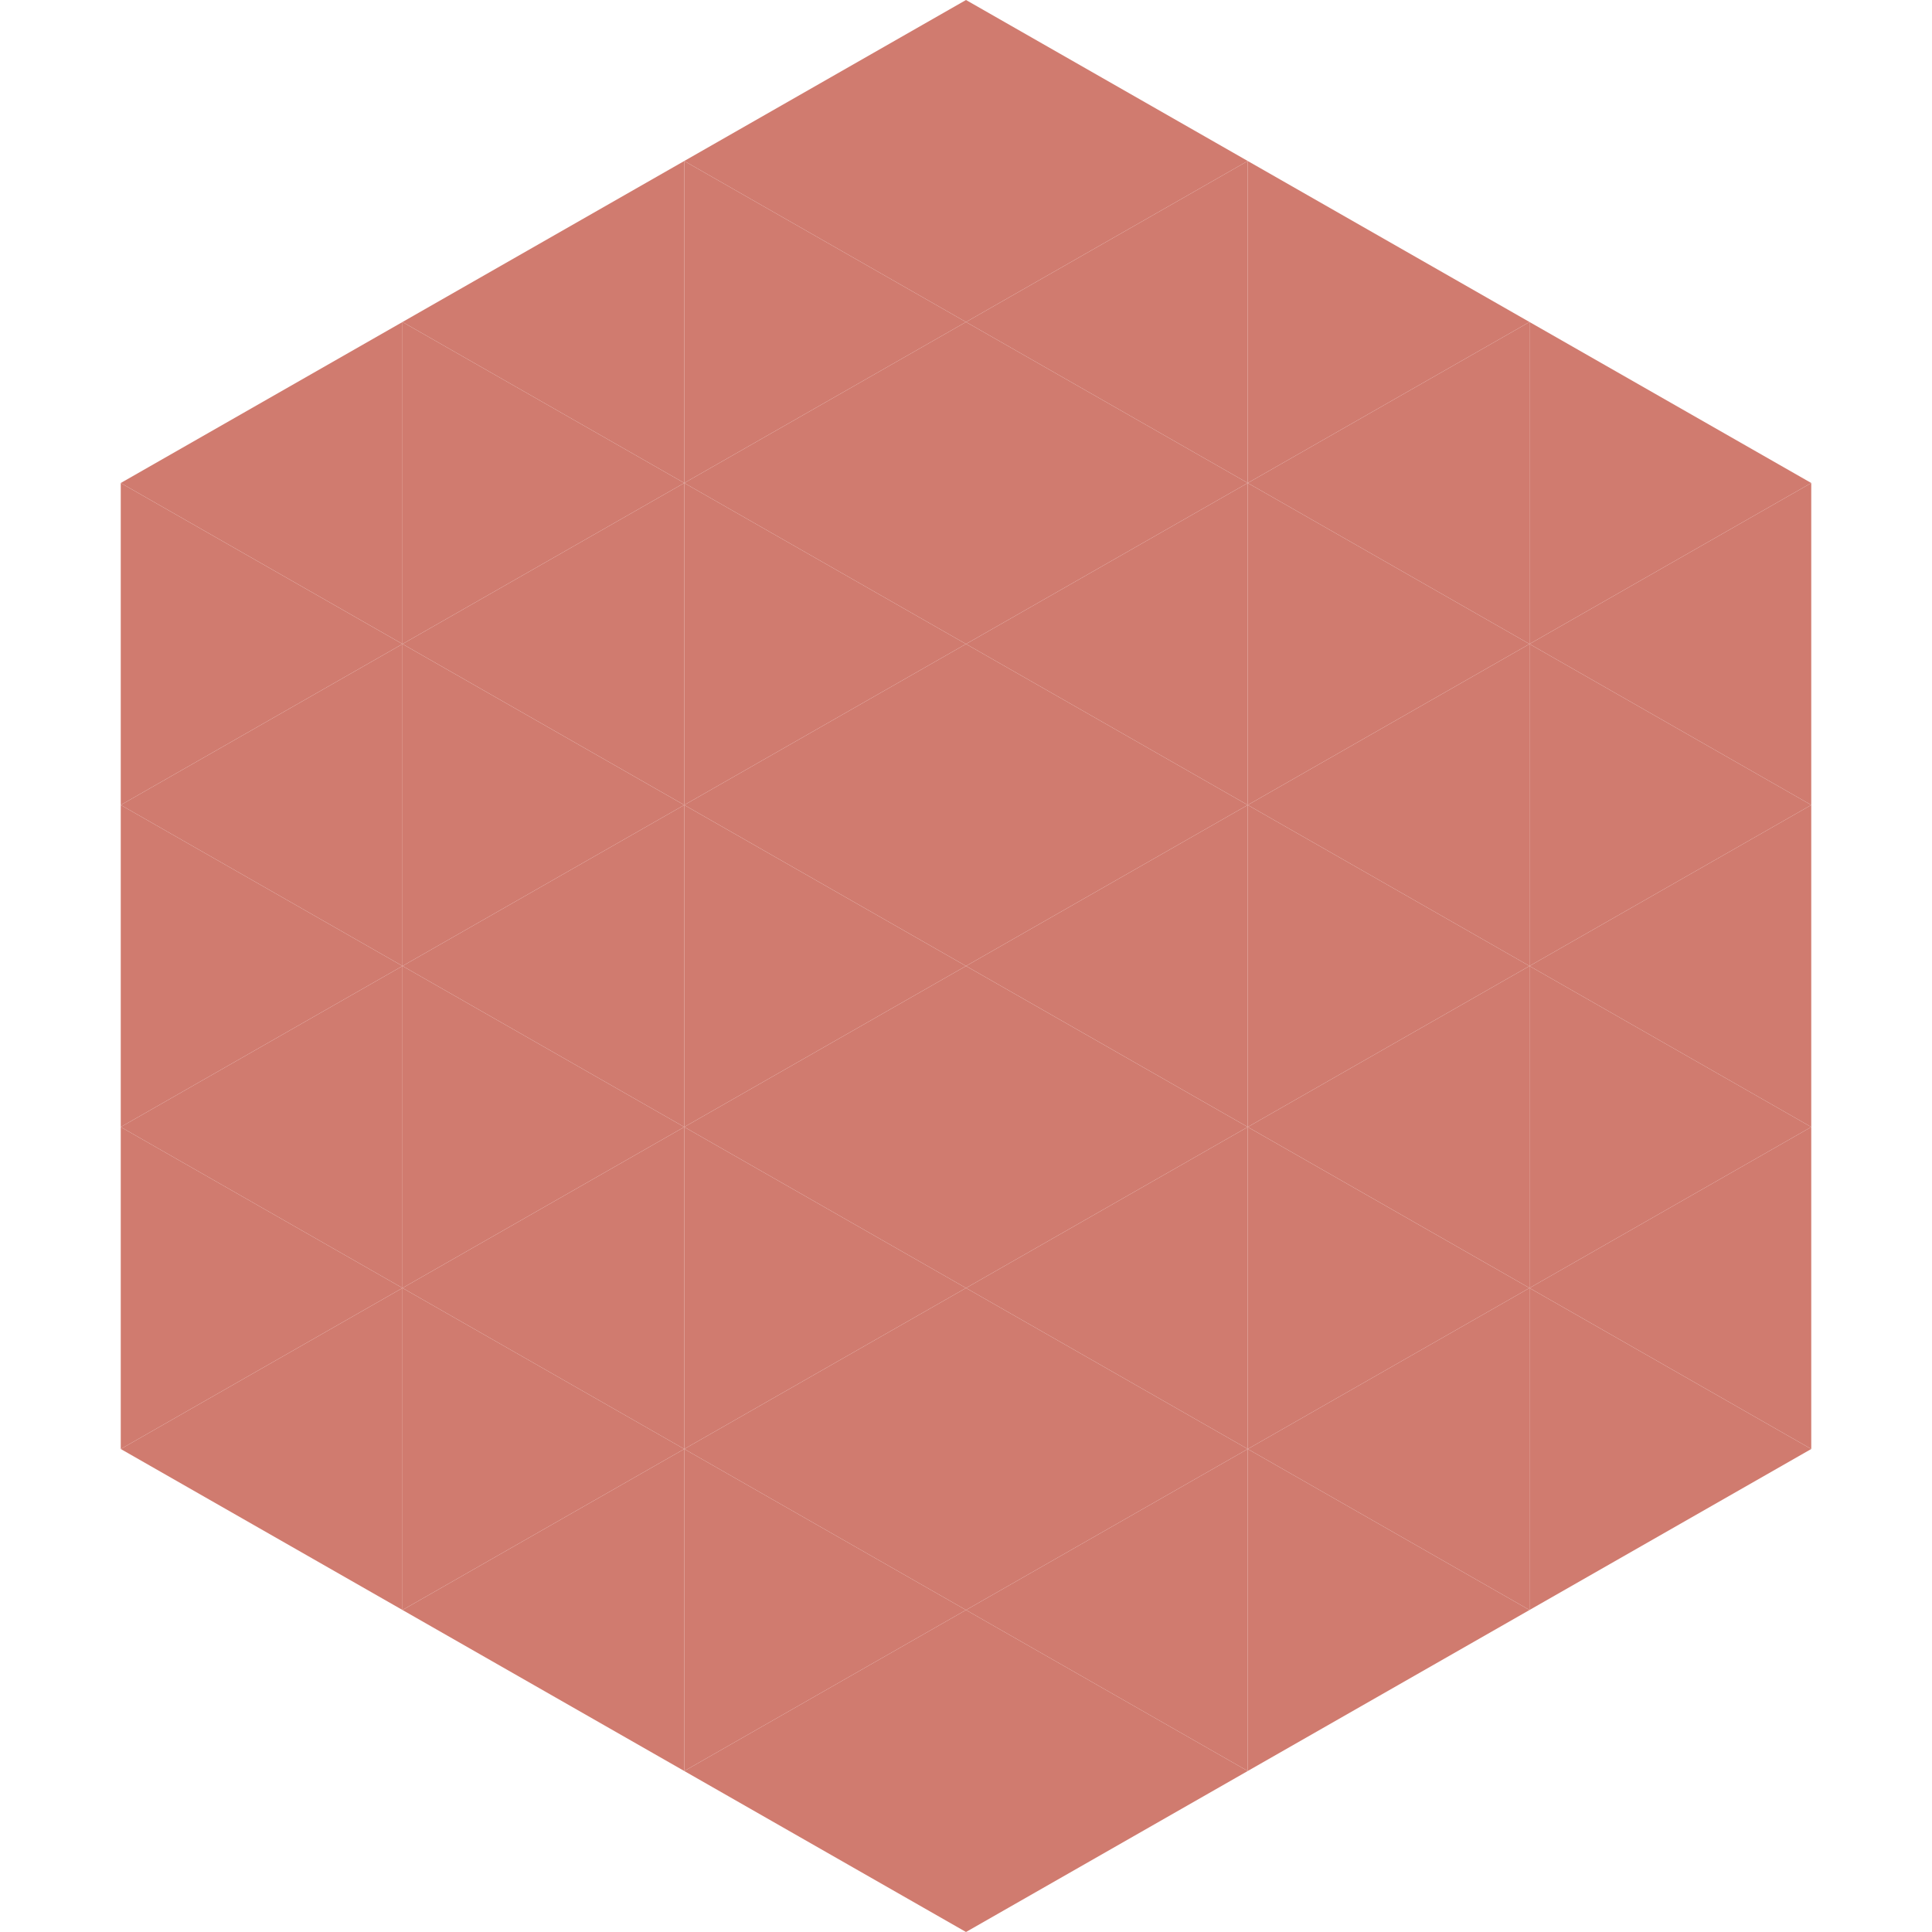
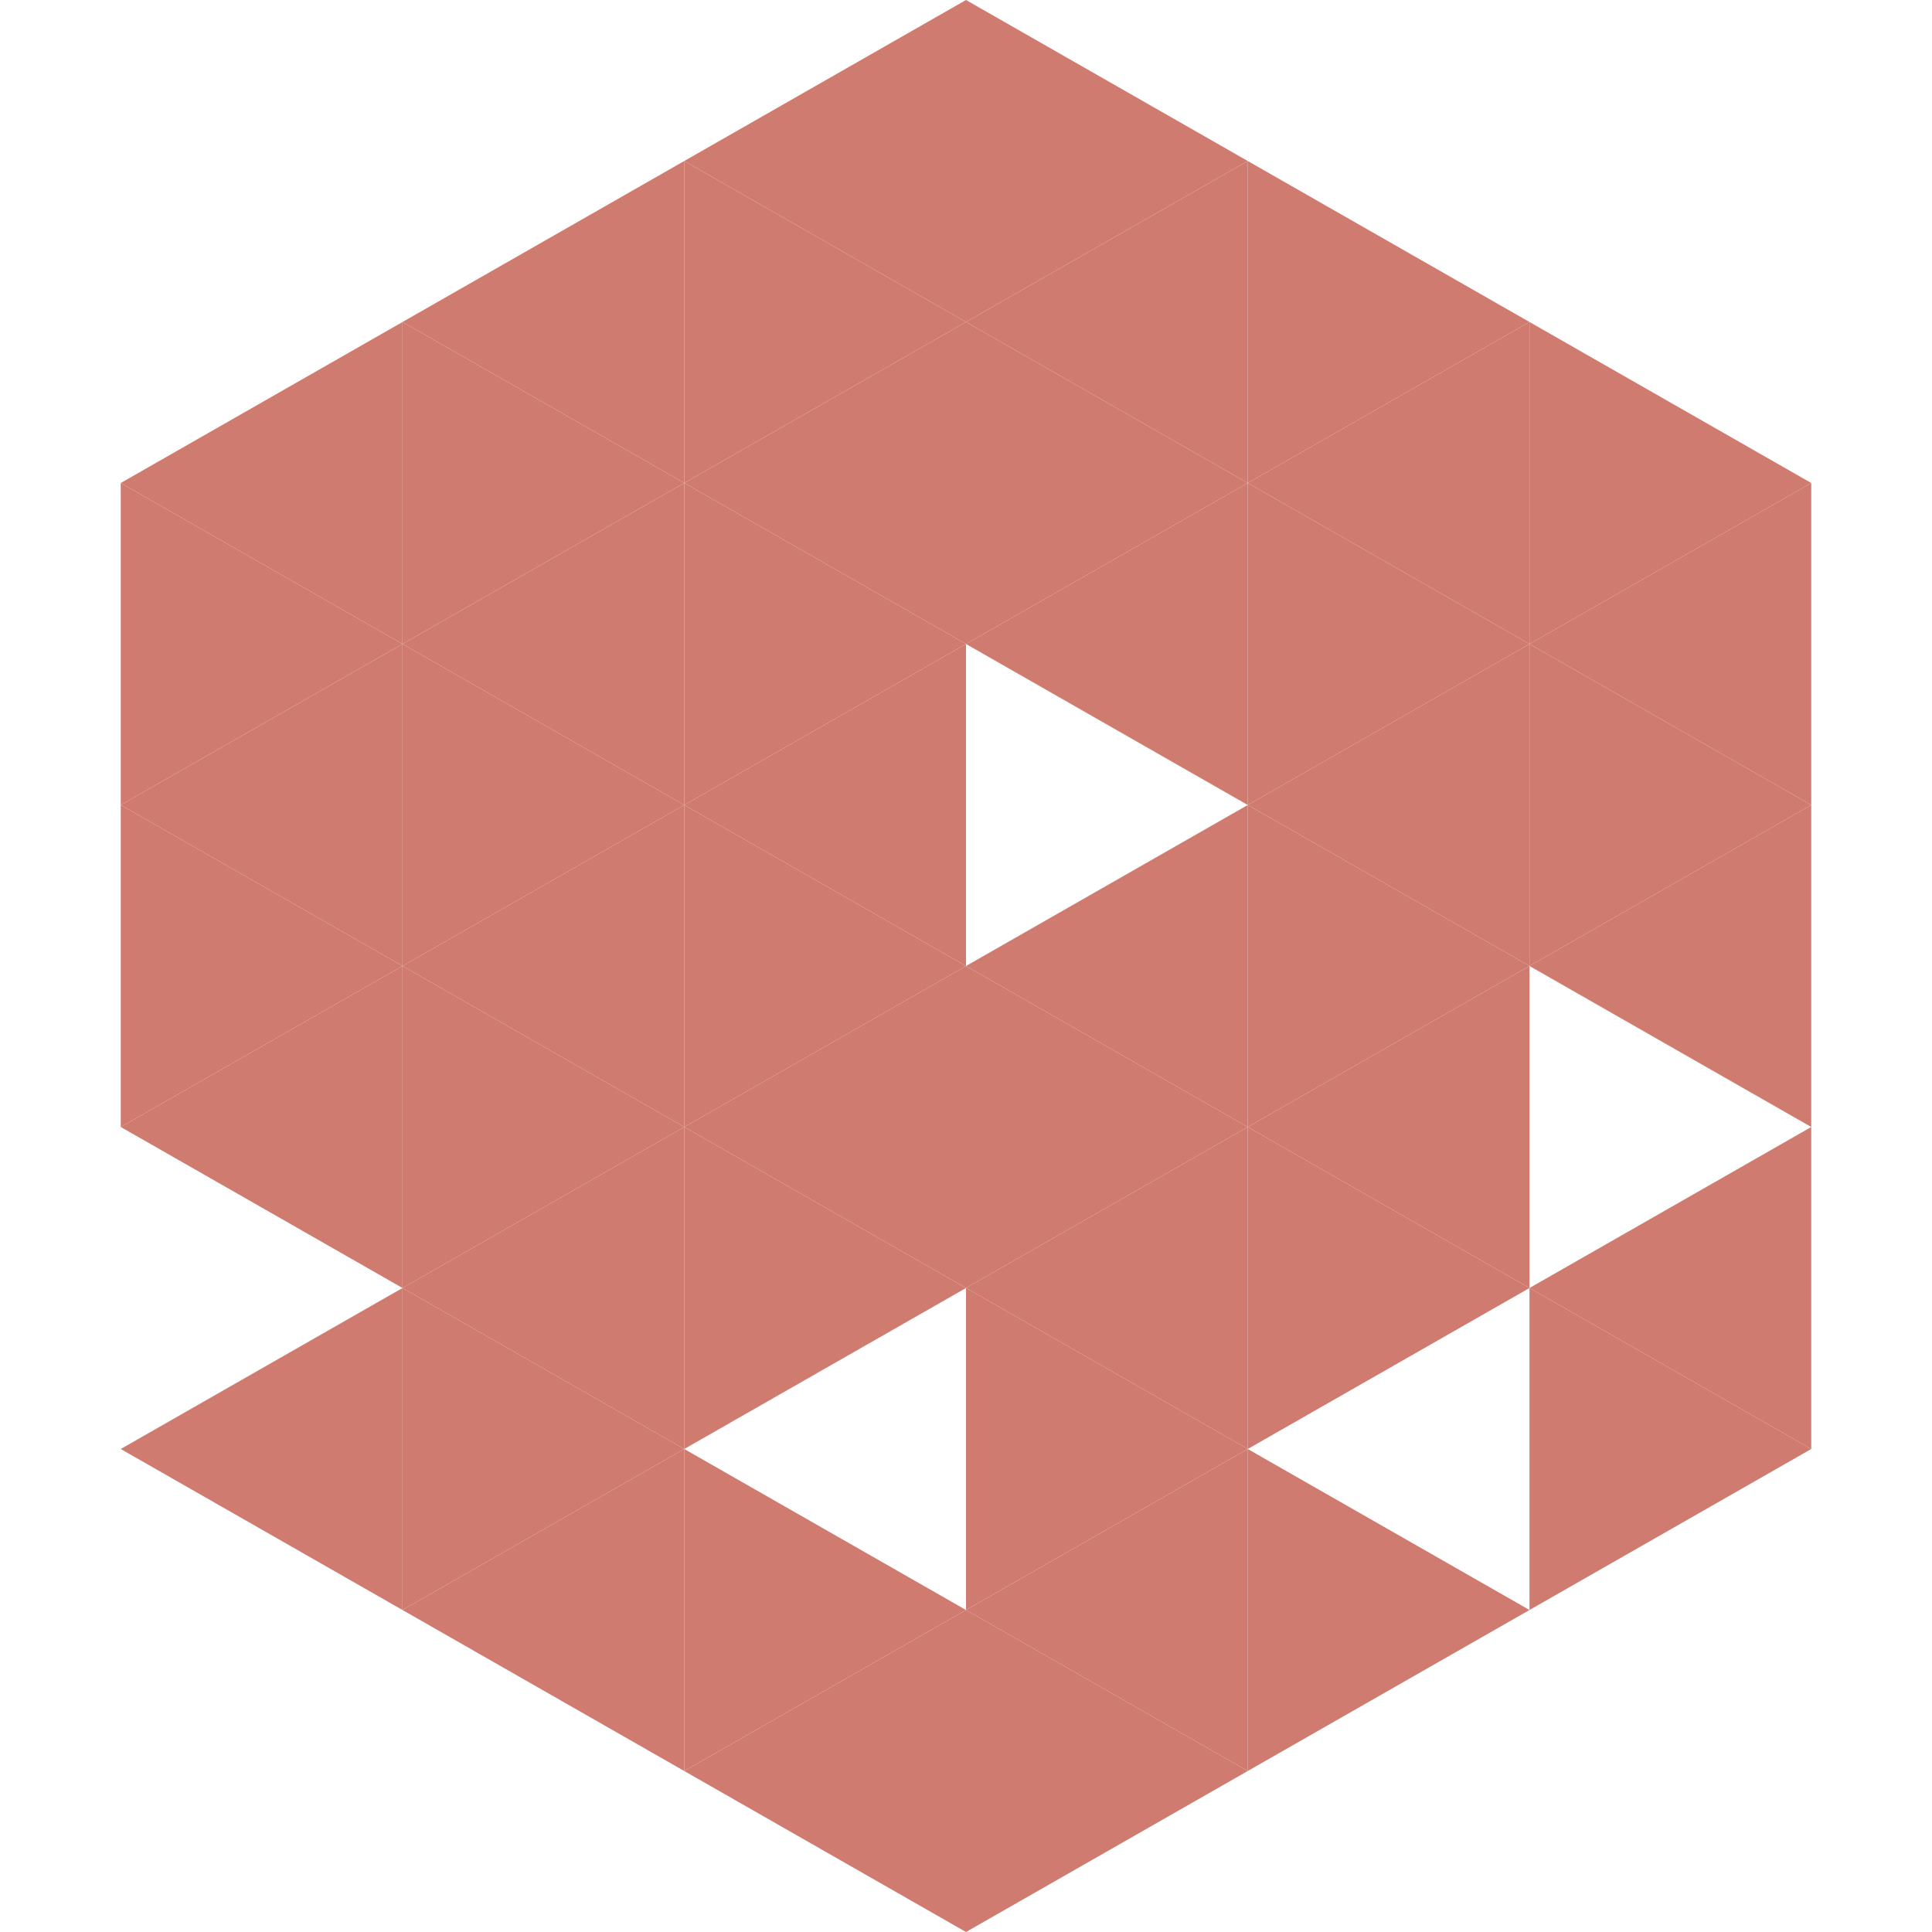
<svg xmlns="http://www.w3.org/2000/svg" width="240" height="240">
  <polygon points="50,40 15,60 50,80" style="fill:rgb(208,123,111)" />
  <polygon points="190,40 225,60 190,80" style="fill:rgb(208,123,111)" />
  <polygon points="15,60 50,80 15,100" style="fill:rgb(208,123,111)" />
  <polygon points="225,60 190,80 225,100" style="fill:rgb(208,123,111)" />
  <polygon points="50,80 15,100 50,120" style="fill:rgb(208,123,111)" />
  <polygon points="190,80 225,100 190,120" style="fill:rgb(208,123,111)" />
  <polygon points="15,100 50,120 15,140" style="fill:rgb(208,123,111)" />
  <polygon points="225,100 190,120 225,140" style="fill:rgb(208,123,111)" />
  <polygon points="50,120 15,140 50,160" style="fill:rgb(208,123,111)" />
-   <polygon points="190,120 225,140 190,160" style="fill:rgb(208,123,111)" />
-   <polygon points="15,140 50,160 15,180" style="fill:rgb(208,123,111)" />
  <polygon points="225,140 190,160 225,180" style="fill:rgb(208,123,111)" />
  <polygon points="50,160 15,180 50,200" style="fill:rgb(208,123,111)" />
  <polygon points="190,160 225,180 190,200" style="fill:rgb(208,123,111)" />
  <polygon points="15,180 50,200 15,220" style="fill:rgb(255,255,255); fill-opacity:0" />
  <polygon points="225,180 190,200 225,220" style="fill:rgb(255,255,255); fill-opacity:0" />
  <polygon points="50,0 85,20 50,40" style="fill:rgb(255,255,255); fill-opacity:0" />
  <polygon points="190,0 155,20 190,40" style="fill:rgb(255,255,255); fill-opacity:0" />
  <polygon points="85,20 50,40 85,60" style="fill:rgb(208,123,111)" />
  <polygon points="155,20 190,40 155,60" style="fill:rgb(208,123,111)" />
  <polygon points="50,40 85,60 50,80" style="fill:rgb(208,123,111)" />
  <polygon points="190,40 155,60 190,80" style="fill:rgb(208,123,111)" />
  <polygon points="85,60 50,80 85,100" style="fill:rgb(208,123,111)" />
  <polygon points="155,60 190,80 155,100" style="fill:rgb(208,123,111)" />
  <polygon points="50,80 85,100 50,120" style="fill:rgb(208,123,111)" />
  <polygon points="190,80 155,100 190,120" style="fill:rgb(208,123,111)" />
  <polygon points="85,100 50,120 85,140" style="fill:rgb(208,123,111)" />
  <polygon points="155,100 190,120 155,140" style="fill:rgb(208,123,111)" />
  <polygon points="50,120 85,140 50,160" style="fill:rgb(208,123,111)" />
  <polygon points="190,120 155,140 190,160" style="fill:rgb(208,123,111)" />
  <polygon points="85,140 50,160 85,180" style="fill:rgb(208,123,111)" />
  <polygon points="155,140 190,160 155,180" style="fill:rgb(208,123,111)" />
  <polygon points="50,160 85,180 50,200" style="fill:rgb(208,123,111)" />
-   <polygon points="190,160 155,180 190,200" style="fill:rgb(208,123,111)" />
  <polygon points="85,180 50,200 85,220" style="fill:rgb(208,123,111)" />
  <polygon points="155,180 190,200 155,220" style="fill:rgb(208,123,111)" />
  <polygon points="120,0 85,20 120,40" style="fill:rgb(208,123,111)" />
  <polygon points="120,0 155,20 120,40" style="fill:rgb(208,123,111)" />
  <polygon points="85,20 120,40 85,60" style="fill:rgb(208,123,111)" />
  <polygon points="155,20 120,40 155,60" style="fill:rgb(208,123,111)" />
  <polygon points="120,40 85,60 120,80" style="fill:rgb(208,123,111)" />
  <polygon points="120,40 155,60 120,80" style="fill:rgb(208,123,111)" />
  <polygon points="85,60 120,80 85,100" style="fill:rgb(208,123,111)" />
  <polygon points="155,60 120,80 155,100" style="fill:rgb(208,123,111)" />
  <polygon points="120,80 85,100 120,120" style="fill:rgb(208,123,111)" />
-   <polygon points="120,80 155,100 120,120" style="fill:rgb(208,123,111)" />
  <polygon points="85,100 120,120 85,140" style="fill:rgb(208,123,111)" />
  <polygon points="155,100 120,120 155,140" style="fill:rgb(208,123,111)" />
  <polygon points="120,120 85,140 120,160" style="fill:rgb(208,123,111)" />
  <polygon points="120,120 155,140 120,160" style="fill:rgb(208,123,111)" />
  <polygon points="85,140 120,160 85,180" style="fill:rgb(208,123,111)" />
  <polygon points="155,140 120,160 155,180" style="fill:rgb(208,123,111)" />
-   <polygon points="120,160 85,180 120,200" style="fill:rgb(208,123,111)" />
  <polygon points="120,160 155,180 120,200" style="fill:rgb(208,123,111)" />
  <polygon points="85,180 120,200 85,220" style="fill:rgb(208,123,111)" />
  <polygon points="155,180 120,200 155,220" style="fill:rgb(208,123,111)" />
  <polygon points="120,200 85,220 120,240" style="fill:rgb(208,123,111)" />
  <polygon points="120,200 155,220 120,240" style="fill:rgb(208,123,111)" />
  <polygon points="85,220 120,240 85,260" style="fill:rgb(255,255,255); fill-opacity:0" />
  <polygon points="155,220 120,240 155,260" style="fill:rgb(255,255,255); fill-opacity:0" />
</svg>